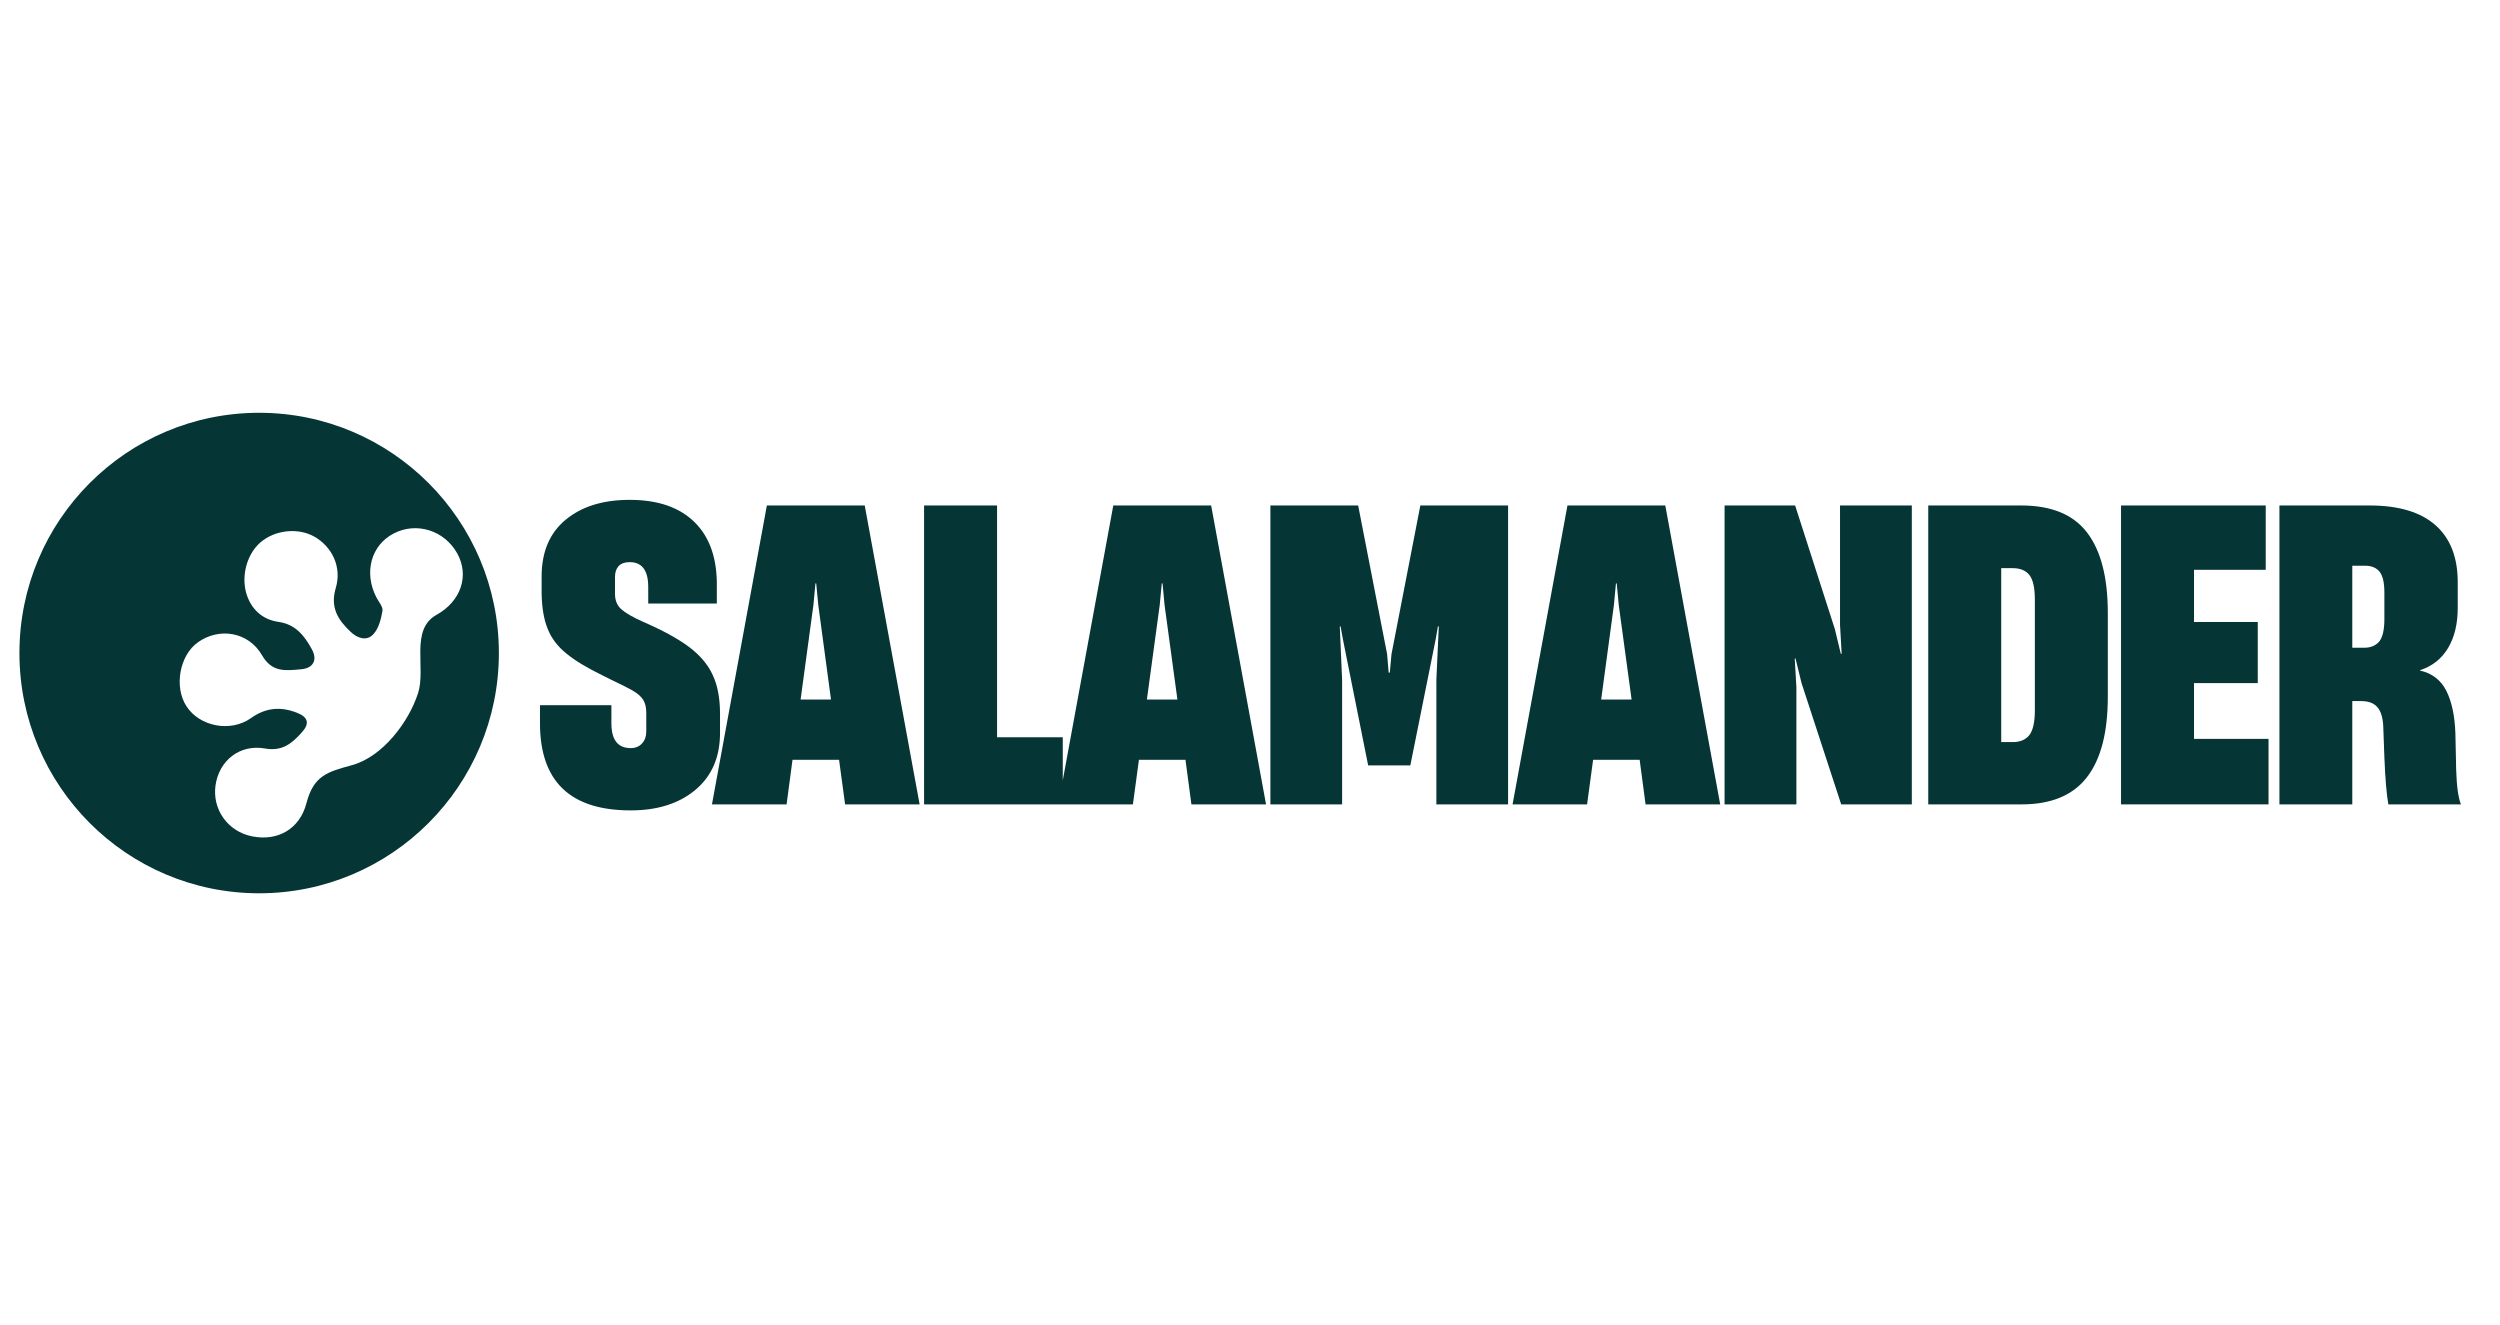
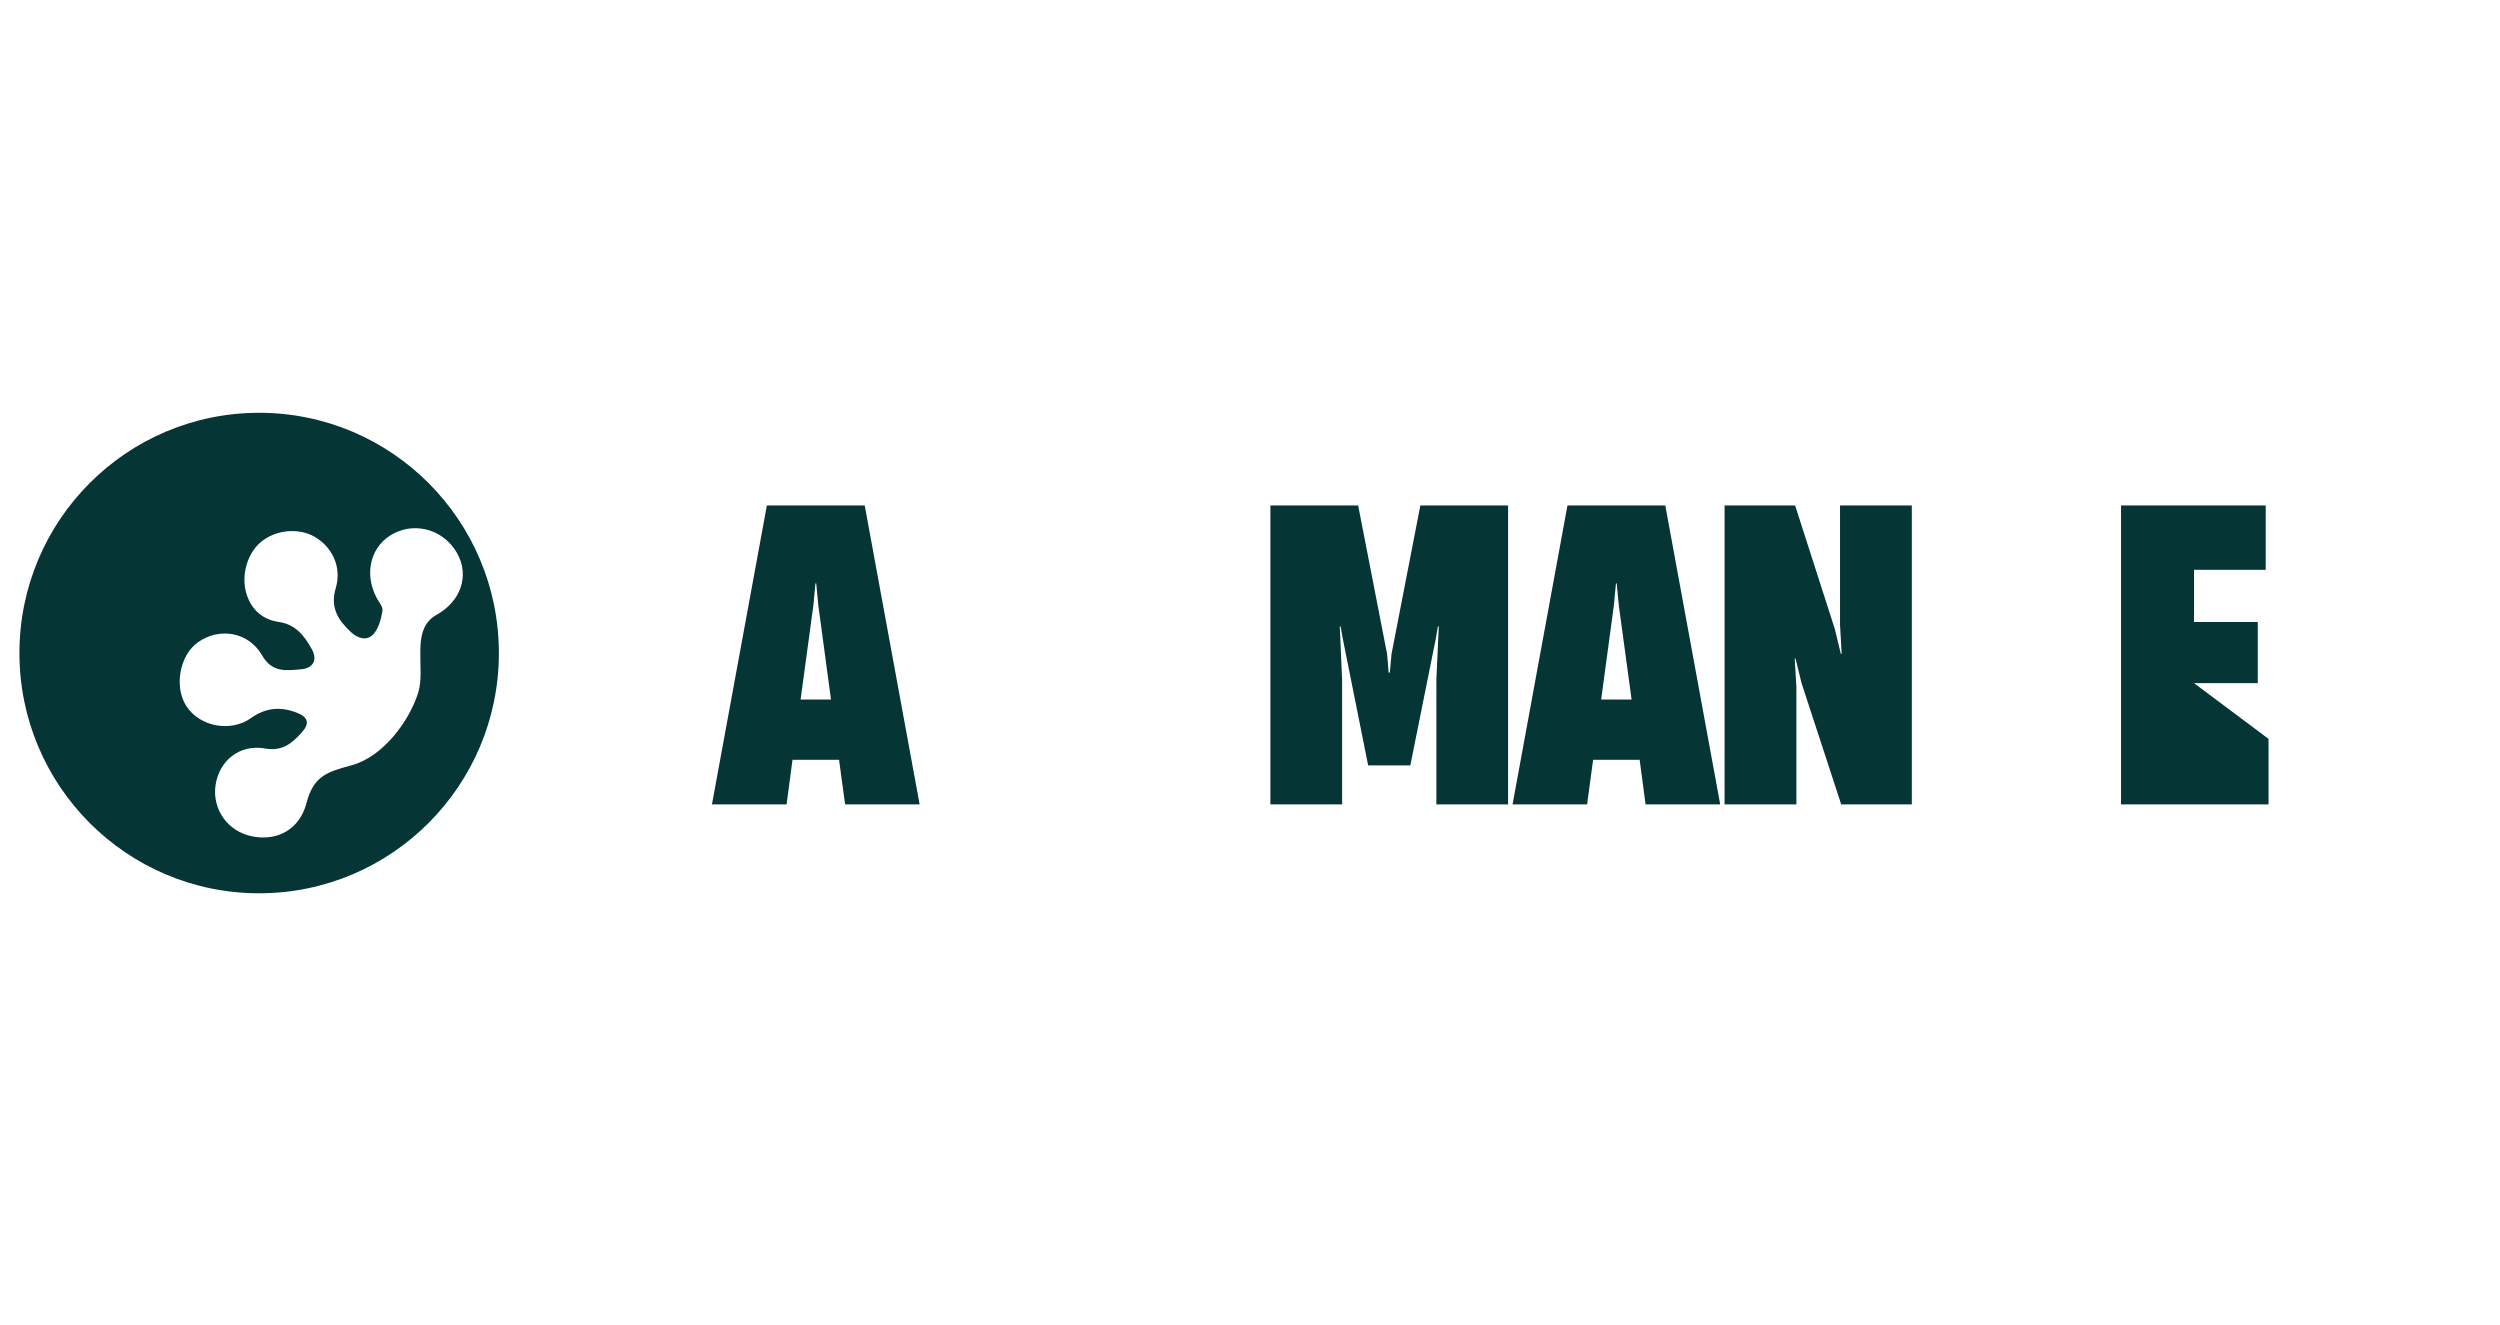
<svg xmlns="http://www.w3.org/2000/svg" width="134" zoomAndPan="magnify" viewBox="0 0 100.5 53.25" height="71" preserveAspectRatio="xMidYMid meet" version="1.0">
  <defs>
    <clipPath id="63b2928196">
      <path d="M 0.453 16 L 21 16 L 21 36 L 0.453 36 Z M 0.453 16 " clip-rule="nonzero" />
    </clipPath>
  </defs>
-   <path fill="#053535" d="M 28.945 28.688 C 28.945 28.074 28.848 27.555 28.652 27.137 C 28.461 26.715 28.141 26.34 27.695 26.004 C 27.25 25.672 26.629 25.332 25.832 24.988 C 25.426 24.805 25.137 24.637 24.973 24.488 C 24.805 24.336 24.723 24.133 24.723 23.875 L 24.723 23.195 C 24.723 23.012 24.77 22.867 24.867 22.758 C 24.965 22.652 25.113 22.598 25.316 22.598 C 25.812 22.598 26.059 22.934 26.059 23.598 L 26.059 24.262 L 28.816 24.262 L 28.816 23.598 C 28.836 22.477 28.543 21.613 27.938 21.008 C 27.328 20.398 26.457 20.094 25.316 20.094 C 24.242 20.094 23.383 20.359 22.738 20.895 C 22.094 21.426 21.773 22.188 21.773 23.18 L 21.773 23.871 C 21.785 24.434 21.863 24.902 22.016 25.277 C 22.164 25.656 22.414 25.984 22.766 26.27 C 23.113 26.555 23.598 26.848 24.223 27.152 L 24.512 27.297 C 24.965 27.512 25.281 27.672 25.465 27.781 C 25.645 27.887 25.777 28.008 25.859 28.137 C 25.938 28.266 25.98 28.438 25.98 28.652 L 25.98 29.41 C 25.98 29.605 25.922 29.766 25.809 29.887 C 25.695 30.012 25.543 30.074 25.352 30.074 C 24.836 30.074 24.578 29.742 24.578 29.074 L 24.578 28.348 L 21.707 28.348 L 21.707 29.074 C 21.707 31.41 22.922 32.578 25.352 32.578 C 26.426 32.578 27.293 32.305 27.953 31.754 C 28.613 31.203 28.945 30.441 28.945 29.461 L 28.945 28.684 Z M 28.945 28.688 " fill-opacity="1" fill-rule="nonzero" />
  <path fill="#053535" d="M 30.828 20.32 L 28.621 32.336 L 31.621 32.336 L 31.859 30.543 L 33.73 30.543 L 33.973 32.336 L 36.969 32.336 L 34.762 20.32 Z M 32.184 28.121 L 32.699 24.324 L 32.781 23.453 L 32.812 23.453 L 32.895 24.324 L 33.406 28.121 Z M 32.184 28.121 " fill-opacity="1" fill-rule="nonzero" />
-   <path fill="#053535" d="M 44.754 20.32 L 42.723 31.371 L 42.723 29.637 L 40.082 29.637 L 40.082 20.32 L 37.148 20.32 L 37.148 32.336 L 45.543 32.336 L 45.785 30.543 L 47.656 30.543 L 47.895 32.336 L 50.895 32.336 L 48.688 20.32 Z M 46.105 28.121 L 46.621 24.324 L 46.703 23.453 L 46.734 23.453 L 46.816 24.324 L 47.332 28.121 Z M 46.105 28.121 " fill-opacity="1" fill-rule="nonzero" />
  <path fill="#053535" d="M 55.938 26.297 L 55.871 27.039 L 55.824 27.039 L 55.762 26.297 L 54.598 20.32 L 51.07 20.32 L 51.07 32.336 L 53.953 32.336 L 53.953 27.328 L 53.859 25.18 L 53.891 25.18 L 53.988 25.715 L 55 30.77 L 56.695 30.77 L 57.711 25.715 L 57.805 25.18 L 57.84 25.18 L 57.742 27.328 L 57.742 32.336 L 60.625 32.336 L 60.625 20.32 L 57.098 20.32 Z M 55.938 26.297 " fill-opacity="1" fill-rule="nonzero" />
  <path fill="#053535" d="M 63.012 20.32 L 60.805 32.336 L 63.801 32.336 L 64.043 30.543 L 65.914 30.543 L 66.152 32.336 L 69.152 32.336 L 66.945 20.32 Z M 64.367 28.121 L 64.879 24.324 L 64.961 23.453 L 64.992 23.453 L 65.074 24.324 L 65.59 28.121 Z M 64.367 28.121 " fill-opacity="1" fill-rule="nonzero" />
  <path fill="#053535" d="M 73.969 25.117 L 74.035 26.281 L 74 26.281 L 73.762 25.293 L 72.164 20.32 L 69.328 20.32 L 69.328 32.336 L 72.215 32.336 L 72.215 27.621 L 72.148 26.473 L 72.18 26.473 L 72.422 27.461 L 74.016 32.336 L 76.855 32.336 L 76.855 20.32 L 73.969 20.32 Z M 73.969 25.117 " fill-opacity="1" fill-rule="nonzero" />
-   <path fill="#053535" d="M 81.254 20.32 L 77.516 20.32 L 77.516 32.336 L 81.27 32.336 C 82.449 32.336 83.324 31.977 83.887 31.254 C 84.453 30.531 84.734 29.449 84.734 28.008 L 84.734 24.648 C 84.734 23.203 84.453 22.125 83.895 21.402 C 83.34 20.68 82.457 20.32 81.254 20.32 Z M 81.801 28.559 C 81.801 29.02 81.73 29.348 81.586 29.543 C 81.438 29.734 81.215 29.832 80.914 29.832 L 80.449 29.832 L 80.449 22.84 L 80.914 22.84 C 81.215 22.84 81.438 22.934 81.586 23.121 C 81.73 23.312 81.801 23.637 81.801 24.102 Z M 81.801 28.559 " fill-opacity="1" fill-rule="nonzero" />
-   <path fill="#053535" d="M 88.199 27.461 L 90.762 27.461 L 90.762 25.004 L 88.199 25.004 L 88.199 22.906 L 91.082 22.906 L 91.082 20.32 L 85.266 20.32 L 85.266 32.336 L 91.195 32.336 L 91.195 29.703 L 88.199 29.703 Z M 88.199 27.461 " fill-opacity="1" fill-rule="nonzero" />
-   <path fill="#053535" d="M 98.738 30.945 L 98.707 29.492 C 98.684 28.781 98.562 28.211 98.344 27.773 C 98.121 27.336 97.77 27.066 97.285 26.957 L 97.285 26.941 C 97.781 26.781 98.156 26.48 98.414 26.047 C 98.676 25.609 98.801 25.07 98.801 24.422 L 98.801 23.406 C 98.801 22.406 98.504 21.641 97.906 21.113 C 97.312 20.586 96.426 20.32 95.258 20.32 L 91.633 20.32 L 91.633 32.336 L 94.562 32.336 L 94.562 28.184 L 94.918 28.184 C 95.207 28.184 95.422 28.262 95.562 28.418 C 95.703 28.574 95.781 28.82 95.805 29.152 L 95.852 30.445 C 95.887 31.297 95.938 31.926 96.012 32.336 L 98.93 32.336 C 98.824 32.078 98.758 31.613 98.738 30.945 Z M 95.852 24.891 C 95.852 25.32 95.781 25.621 95.645 25.789 C 95.504 25.953 95.305 26.039 95.047 26.039 L 94.562 26.039 L 94.562 22.742 L 95.078 22.742 C 95.336 22.742 95.531 22.824 95.66 22.984 C 95.789 23.148 95.852 23.426 95.852 23.824 Z M 95.852 24.891 " fill-opacity="1" fill-rule="nonzero" />
+   <path fill="#053535" d="M 88.199 27.461 L 90.762 27.461 L 90.762 25.004 L 88.199 25.004 L 88.199 22.906 L 91.082 22.906 L 91.082 20.32 L 85.266 20.32 L 85.266 32.336 L 91.195 32.336 L 91.195 29.703 Z M 88.199 27.461 " fill-opacity="1" fill-rule="nonzero" />
  <g clip-path="url(#63b2928196)">
    <path fill="#053535" d="M 10.418 16.594 C 5.094 16.594 0.781 20.918 0.781 26.254 C 0.781 31.586 5.094 35.91 10.418 35.91 C 15.738 35.91 20.055 31.586 20.055 26.254 C 20.055 20.918 15.738 16.594 10.418 16.594 Z M 18.383 22.25 C 18.875 23.145 18.531 24.168 17.551 24.715 C 16.473 25.312 17.133 26.852 16.805 27.867 C 16.43 29.031 15.383 30.418 14.156 30.758 C 13.156 31.031 12.609 31.176 12.316 32.297 C 12.055 33.305 11.184 33.832 10.133 33.621 C 9.16 33.426 8.527 32.543 8.664 31.57 C 8.805 30.582 9.629 29.906 10.66 30.09 C 11.344 30.211 11.73 29.887 12.113 29.465 C 12.461 29.09 12.402 28.828 11.918 28.645 C 11.281 28.402 10.688 28.441 10.09 28.867 C 9.258 29.457 8.023 29.199 7.5 28.398 C 6.988 27.621 7.215 26.344 7.957 25.82 C 8.812 25.211 9.988 25.395 10.535 26.344 C 10.938 27.047 11.5 26.957 12.094 26.906 C 12.59 26.867 12.773 26.535 12.539 26.105 C 12.242 25.562 11.887 25.098 11.195 25 C 10.625 24.918 10.191 24.586 9.965 24.035 C 9.656 23.293 9.879 22.316 10.469 21.805 C 11.047 21.305 11.969 21.203 12.625 21.566 C 13.344 21.969 13.754 22.789 13.496 23.645 C 13.266 24.426 13.59 24.922 14.094 25.398 C 14.371 25.664 14.746 25.785 15.008 25.496 C 15.223 25.266 15.32 24.887 15.375 24.555 C 15.402 24.395 15.223 24.191 15.129 24.012 C 14.617 23.016 14.918 21.914 15.828 21.445 C 16.746 20.969 17.867 21.32 18.383 22.25 Z M 18.383 22.25 " fill-opacity="1" fill-rule="nonzero" />
  </g>
</svg>